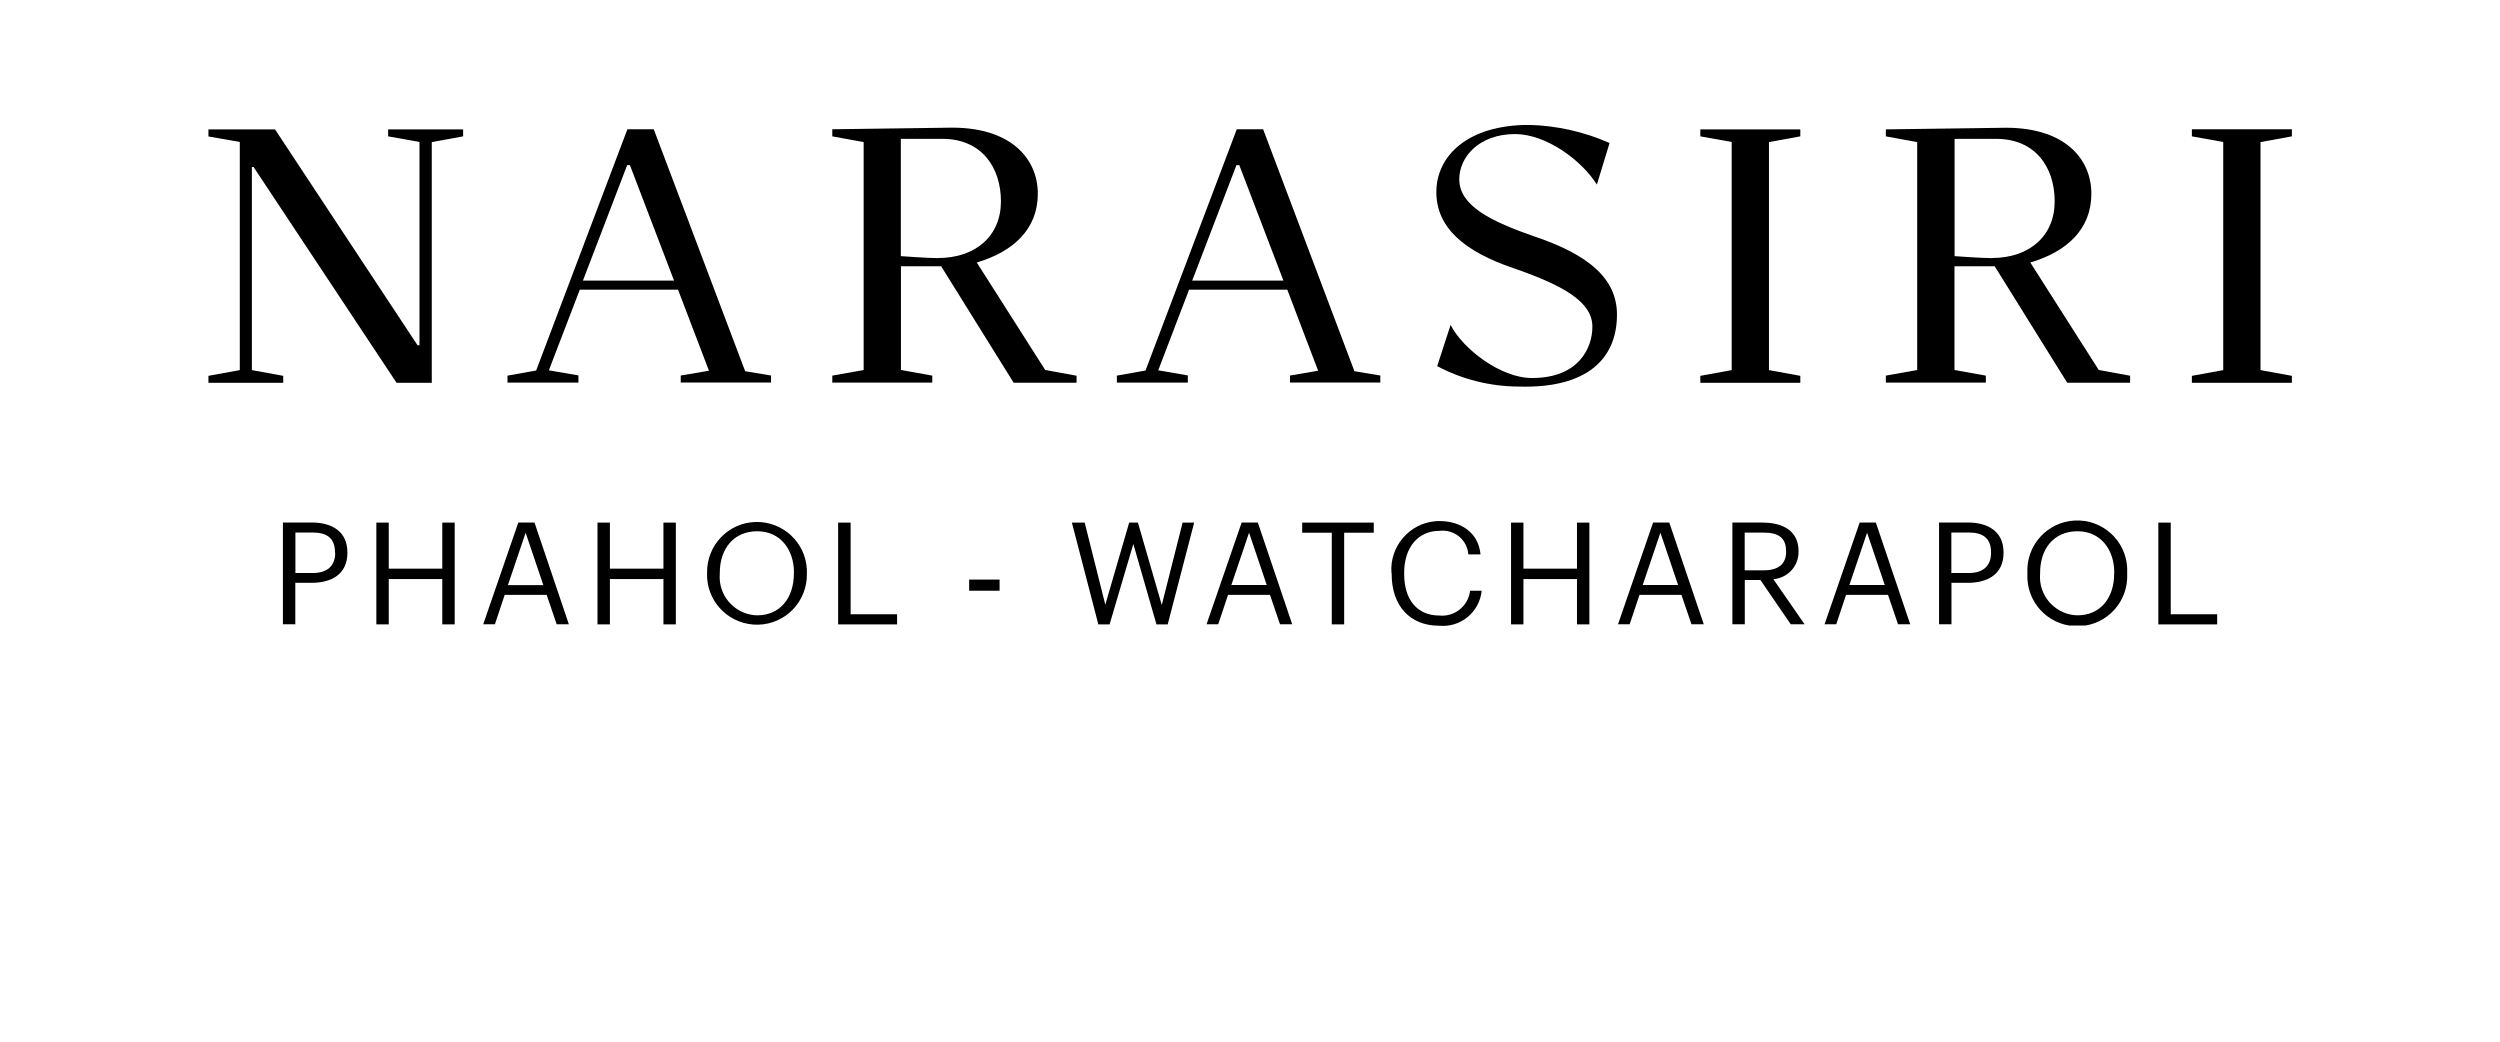
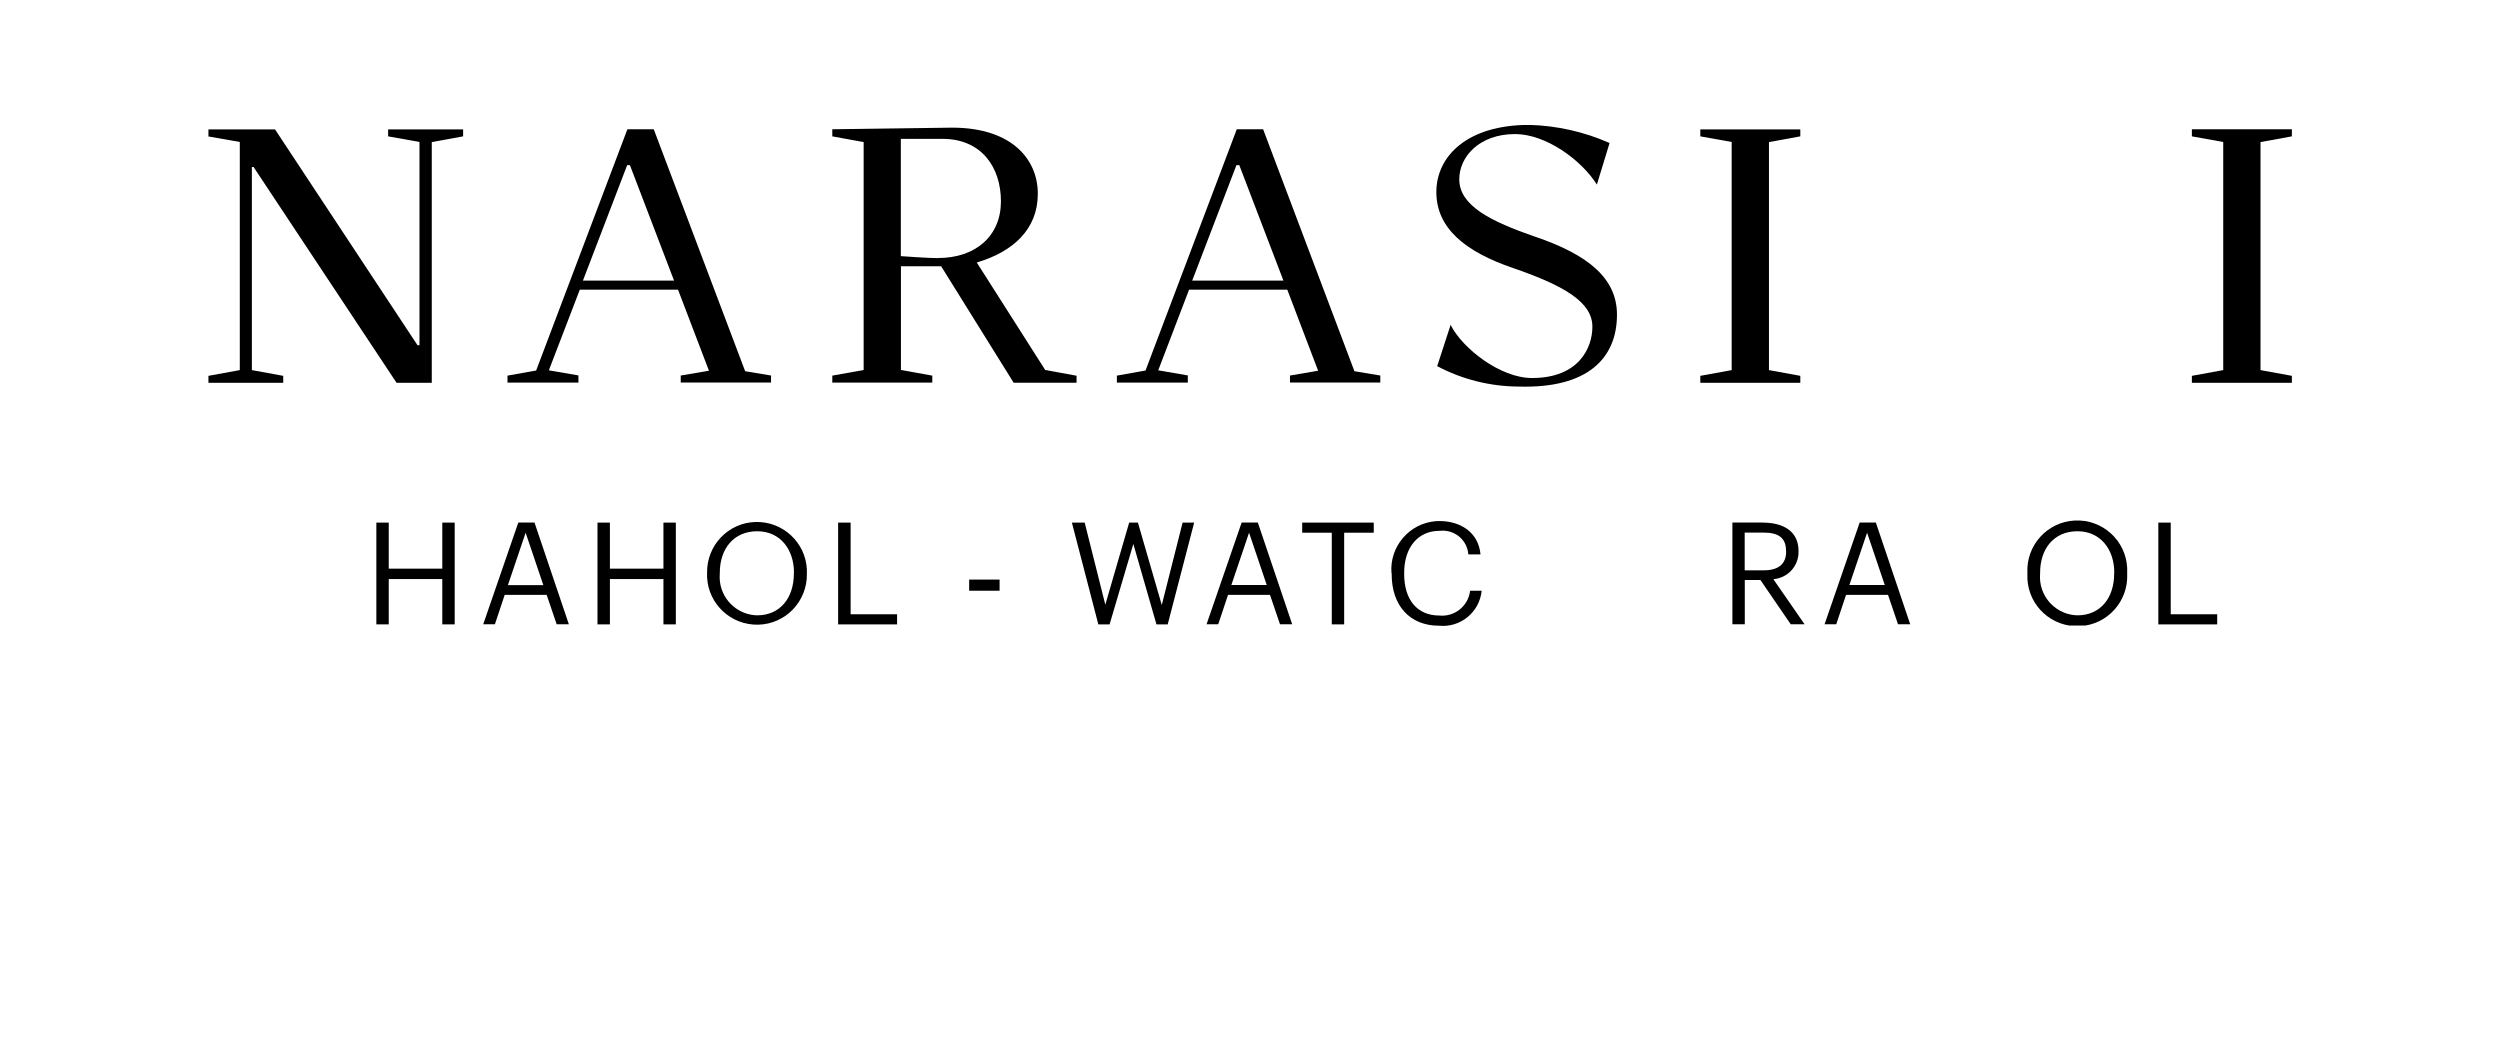
<svg xmlns="http://www.w3.org/2000/svg" id="Layer_2" viewBox="0 0 240 100">
  <defs>
    <style>.cls-1{fill:none;}.cls-2{fill:#fff;}.cls-3{clip-path:url(#clippath);}</style>
    <clipPath id="clippath">
      <rect class="cls-1" x="20" y="12" width="200.02" height="48.05" />
    </clipPath>
  </defs>
  <g id="Layer_1-2">
    <g id="Group_20164">
      <rect id="Rectangle_6156" class="cls-2" width="240" height="100" />
      <g id="Group_20159">
        <g class="cls-3">
          <g id="Group_18029">
            <path id="Path_3504" d="M147.41,22.74c-4.33-1.5-7.32-3-7.32-5.53,0-2.15,1.91-4.34,5.36-4.34,2.94,0,6.36,2.47,7.85,4.85l1.22-3.99c-2.44-1.08-5.06-1.67-7.72-1.74-5.94,0-8.91,3-8.91,6.45s2.75,5.72,7.36,7.29c5.02,1.73,7.62,3.31,7.62,5.64,0,1.98-1.26,4.92-5.8,4.92-3.05,0-6.68-2.85-7.81-5.1l-1.29,3.96c2.41,1.28,5.1,1.95,7.83,1.96,6.63.2,9.43-2.73,9.43-6.9,0-3.49-2.76-5.75-7.83-7.48" />
-             <path id="Path_3505" d="M201.48,35.52l-6.57-10.32c3.49-1.03,5.86-3.18,5.86-6.6s-2.65-6.5-8.67-6.33l-11.06.15v.67l3.01.55v21.88l-3.01.54v.67h9.6v-.67l-3.01-.54v-9.96h3.86l6.96,11.18h6.04v-.67l-3.01-.55ZM191.22,24.78c-.96,0-3.58-.19-3.58-.19v-11.26h4c3.73,0,5.61,2.7,5.61,6s-2.4,5.44-6.04,5.44" />
            <path id="Path_3506" d="M37.26,12.41v.68l3.01.54v19.51h-.19l-13.68-20.72h-6.39v.68l3.01.53v21.9l-3.01.55v.67h7.18v-.67l-3.01-.55v-19.5h.16l13.73,20.72h3.38V13.64l3.01-.55v-.67h-7.18Z" />
            <path id="Path_3507" d="M220.02,13.09v-.68h-9.6v.68l3.01.54v21.9l-3.01.55v.67h9.6v-.67l-3.01-.55V13.64l3.01-.55Z" />
            <path id="Path_3508" d="M163.23,13.09l3.01.54v21.9l-3.01.55v.67h9.6v-.67l-3.01-.55V13.64l3.01-.55v-.67h-9.6v.68Z" />
            <path id="Path_3509" d="M130.03,35.65l-8.77-23.24h-2.53l-8.76,23.16-2.75.49v.67h6.81v-.69l-2.84-.49,2.96-7.74h9.43l2.96,7.78-2.7.46v.67h8.67v-.67l-2.46-.41h-.03ZM114.45,26.94l4.25-11.09h.27l4.24,11.09h-8.77Z" />
            <path id="Path_3510" d="M100.34,35.52l-6.57-10.32c3.49-1.03,5.86-3.19,5.86-6.6s-2.65-6.5-8.67-6.34l-11.06.15v.68l3.01.55v21.88l-3.01.54v.67h9.6v-.67l-3.01-.54v-9.96h3.86l6.96,11.18h6.04v-.67l-3.01-.55M90.06,24.78c-.96,0-3.58-.19-3.58-.19v-11.26h4c3.72,0,5.61,2.7,5.61,6s-2.4,5.44-6.04,5.44" />
            <path id="Path_3511" d="M71.54,35.65l-8.78-23.24h-2.53l-8.76,23.16-2.75.49v.67h6.81v-.69l-2.84-.49,2.97-7.74h9.43l2.97,7.78-2.71.46v.67h8.67v-.67l-2.46-.41h0ZM55.96,26.94l4.25-11.09h.26l4.24,11.09h-8.76Z" />
-             <path id="Path_3512" d="M29.93,50.16c1.87,0,3.42.82,3.42,2.86v.05c0,2.08-1.56,2.88-3.42,2.88h-1.58v3.98h-1.19v-9.77h2.78M32.16,53.07v-.05c0-1.38-.82-1.9-2.14-1.9h-1.66v3.89h1.67c1.39,0,2.15-.69,2.15-1.94" />
            <path id="Path_3513" d="M37.32,50.17v4.42h5.14v-4.42h1.19v9.77h-1.19v-4.35h-5.14v4.35h-1.19v-9.77h1.19Z" />
            <path id="Path_3514" d="M51.31,50.16l3.3,9.77h-1.17l-.96-2.82h-4.03l-.94,2.82h-1.12l3.37-9.77h1.55ZM52.16,56.17l-1.7-5.03-1.7,5.03h3.4Z" />
            <path id="Path_3515" d="M58.55,50.17v4.42h5.14v-4.42h1.19v9.77h-1.19v-4.35h-5.14v4.35h-1.19v-9.77h1.19Z" />
            <path id="Path_3516" d="M67.88,55c-.05-2.65,2.05-4.84,4.69-4.89,2.59-.05,4.76,1.96,4.89,4.55v.42c.05,2.65-2.05,4.84-4.69,4.89-2.59.05-4.76-1.96-4.89-4.55v-.42ZM76.22,54.96c0-2.18-1.29-3.96-3.53-3.96s-3.59,1.67-3.59,3.99v.1c-.17,2.02,1.34,3.8,3.36,3.97h0c.08,0,.16,0,.24.01,2.17,0,3.51-1.65,3.51-4v-.12h0Z" />
            <path id="Path_3517" d="M81.66,50.17v8.8h4.46v.97h-5.66v-9.77h1.19Z" />
            <rect id="Rectangle_6142" x="93.04" y="55.64" width="2.92" height="1.07" />
            <path id="Path_3518" d="M104.13,50.17l1.98,7.88,2.29-7.88h.84l2.29,7.91,2-7.91h1.11l-2.54,9.77h-1.08l-2.22-7.72-2.28,7.72h-1.08l-2.54-9.77h1.22Z" />
            <path id="Path_3519" d="M120.75,50.16l3.3,9.77h-1.17l-.96-2.82h-4.03l-.94,2.82h-1.12l3.37-9.77h1.55M121.61,56.17l-1.7-5.03-1.7,5.02h3.4Z" />
            <path id="Path_3520" d="M125.01,51.14v-.97h6.87v.97h-2.84v8.8h-1.19v-8.8h-2.84Z" />
            <path id="Path_3521" d="M133.58,55c-.19-2.55,1.73-4.78,4.28-4.97.11,0,.2-.01.31-.01,2.04,0,3.76,1.08,3.96,3.2h-1.17c-.1-1.35-1.28-2.37-2.64-2.27-.05,0-.09,0-.14.01-2.03,0-3.38,1.57-3.38,4.03v.11c0,2.49,1.26,3.99,3.37,3.99,1.47.15,2.79-.91,2.96-2.38h1.11c-.2,2.05-2.03,3.56-4.08,3.36-2.83,0-4.56-1.94-4.56-4.95v-.11h-.01Z" />
-             <path id="Path_3522" d="M146.25,50.17v4.42h5.14v-4.42h1.19v9.77h-1.19v-4.35h-5.14v4.35h-1.19v-9.77h1.19Z" />
-             <path id="Path_3523" d="M160.25,50.16l3.31,9.77h-1.18l-.96-2.82h-4.03l-.94,2.82h-1.12l3.37-9.77h1.55ZM161.1,56.17l-1.7-5.03-1.7,5.02h3.4Z" />
            <path id="Path_3524" d="M169.24,50.17c1.87,0,3.42.77,3.42,2.72v.05c.03,1.39-1.03,2.55-2.42,2.66l3,4.33h-1.33l-2.91-4.25h-1.5v4.25h-1.19v-9.77h2.94-.01ZM171.46,52.94v-.05c0-1.33-.82-1.76-2.14-1.76h-1.83v3.62h1.84c1.39,0,2.14-.6,2.14-1.8" />
            <path id="Path_3525" d="M180.08,50.16l3.3,9.77h-1.17l-.96-2.82h-4.03l-.94,2.82h-1.12l3.37-9.77h1.55ZM180.94,56.17l-1.7-5.03-1.7,5.02h3.4Z" />
-             <path id="Path_3526" d="M188.92,50.16c1.87,0,3.42.82,3.42,2.86v.05c0,2.08-1.56,2.88-3.42,2.88h-1.58v3.98h-1.19v-9.77h2.77M191.14,53.07v-.05c0-1.38-.82-1.9-2.14-1.9h-1.67v3.89h1.67c1.39,0,2.14-.69,2.14-1.94" />
            <path id="Path_3527" d="M194.63,55c-.13-2.64,1.9-4.9,4.55-5.03s4.9,1.9,5.03,4.55c0,.05,0,.09,0,.14v.42c.13,2.64-1.9,4.9-4.55,5.03s-4.9-1.9-5.03-4.55c0-.05,0-.09,0-.14v-.42ZM202.97,54.96c0-2.18-1.29-3.96-3.54-3.96s-3.58,1.67-3.58,3.99v.1c-.17,2.02,1.34,3.8,3.36,3.97h0c.08,0,.16,0,.24.01,2.17,0,3.51-1.65,3.51-4v-.11h-.01Z" />
            <path id="Path_3528" d="M208.39,50.17v8.8h4.46v.97h-5.65v-9.77h1.19Z" />
          </g>
        </g>
      </g>
    </g>
  </g>
</svg>